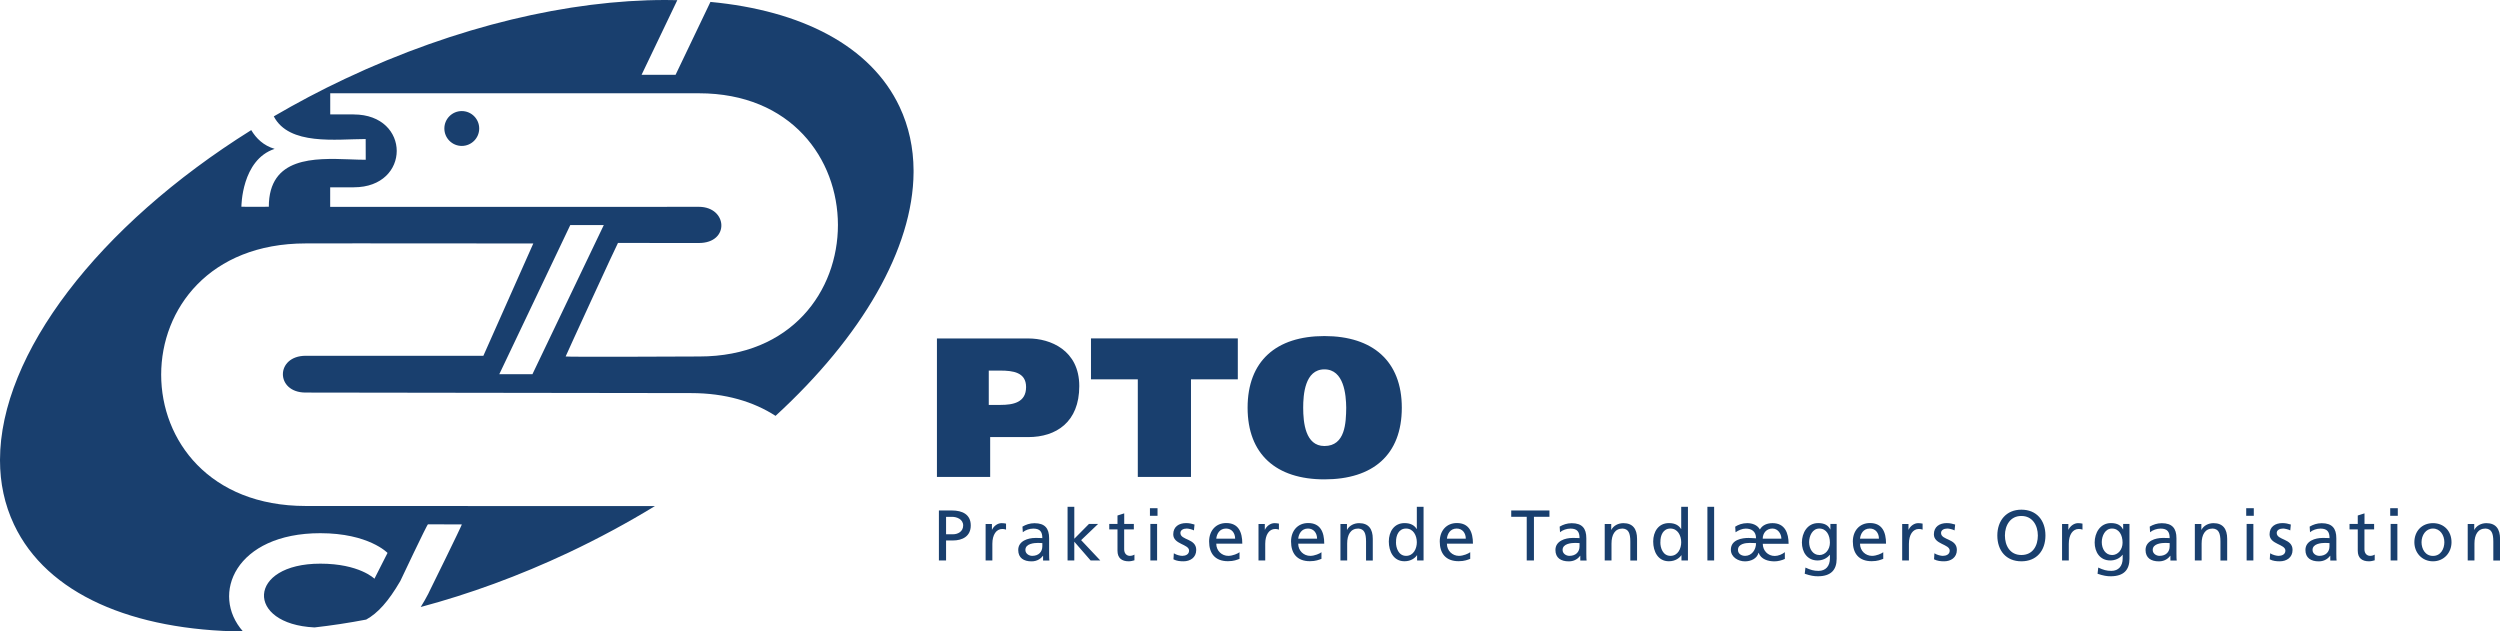
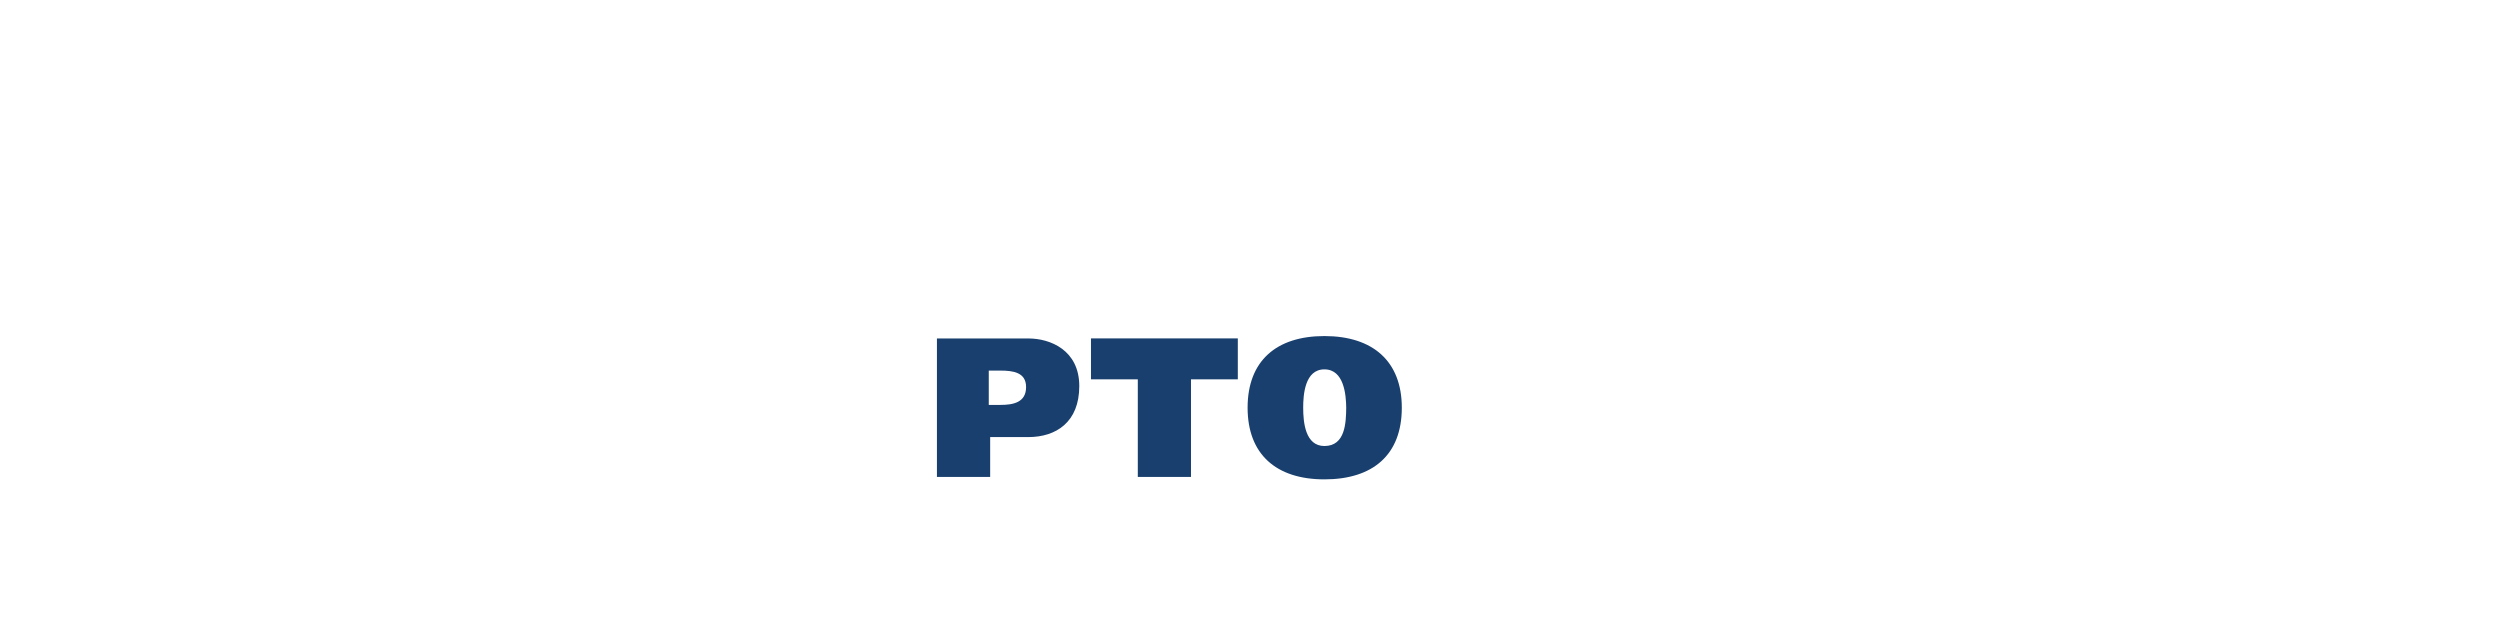
<svg xmlns="http://www.w3.org/2000/svg" id="Layer_1" viewBox="0 0 467.7 118.14">
  <defs>
    <style>.cls-1{fill:#193f6e;}</style>
  </defs>
  <path class="cls-1" d="M175.29,89.23h9.95v-7.46h7.13c5.2,0,9.54-2.79,9.54-9.54s-5.46-8.91-9.51-8.91h-17.12v25.92ZM184.98,69.33h2.15c2.41,0,4.83.33,4.83,3.08,0,2.89-2.41,3.34-4.79,3.34h-2.19v-6.42ZM231.58,63.31h-27.48v7.65h8.76v18.27h9.95v-18.27h8.76v-7.65ZM262.25,76.27c0-8.69-5.42-13.4-14.48-13.4s-14.37,4.71-14.37,13.4,5.31,13.41,14.37,13.41,14.48-4.57,14.48-13.41M243.8,76.27c0-2.41.3-7.17,3.97-7.17s4.05,4.75,4.08,7.17c-.04,2.79-.15,7.17-4.08,7.17-3.56,0-3.97-4.38-3.97-7.17" />
-   <path class="cls-1" d="M83.13,24.04c0,1.8,1.46,3.26,3.26,3.26s3.26-1.46,3.26-3.26-1.46-3.26-3.26-3.26-3.26,1.46-3.26,3.26M93.41,70l13.28-27.9h6.27s-13.35,27.9-13.35,27.9h-6.2ZM66.17,21.4h-4.39s0-.09,0-3.95h68.96c17.33,0,26,12.31,26.02,24.62.01,12.31-8.63,24.62-25.93,24.62,0,0-25.01.12-25.01,0-.04.01,9.67-21.14,9.79-21.24.14.01,15.15.02,15.15.01,5.8,0,5.38-6.74,0-6.77.11.01-68.97.02-68.99.01,0-.01.01-3.64,0-3.65h4.4s.02-.01.02-.01c10.71,0,10.71-13.61-.02-13.63M124.46,0c-17.84,0-38.95,4.85-59.92,14.75-4.64,2.18-9.07,4.54-13.32,7.02,2.86,5.5,11.68,4.25,17.19,4.24,0,0,.01,3.88.01,3.88-.93,0-1.94-.04-3-.08-6.64-.24-15.13-.48-15.13,8.87,0,.02-5.13,0-5.13,0,0,0,0-8.78,6.22-10.83-2.09-.61-3.46-1.97-4.38-3.51C18.24,42.33.03,66.3,0,86.02v.08c0,4.24.85,8.28,2.62,12.03,6.15,13.05,22.24,19.81,42.85,20.01-6.18-6.96-1.38-18.39,14.45-18.39,9.06,0,12.58,3.69,12.58,3.69,0,.01-2.46,4.83-2.45,4.83,0-.01-2.82-2.82-10.12-2.82-13.69,0-14.05,11.32-1.08,11.93,3.16-.36,6.37-.84,9.66-1.47,2.16-1.2,4.13-3.35,6.38-7.21,0,0,5.09-10.78,5.18-10.61l6.32.02c.08-.03-1.5,3.23-3.09,6.49-1.6,3.26-3.21,6.53-3.18,6.49-.44.85-.91,1.68-1.41,2.47,9.05-2.42,18.36-5.8,27.66-10.18,5.67-2.68,11.07-5.6,16.15-8.7-17.91,0-65.32-.01-65.33-.02-36.05-.01-36.05-49.12,0-49.12,0-.02,16.64-.01,29.12,0,7.48,0,13.47.01,13.46.01,0,.02-9.34,21.01-9.34,21.01.01.02-33.24,0-33.24,0-5.67,0-5.7,6.88-.02,6.88,0,0,72.1.1,72.11.1,6.46,0,11.73,1.62,15.81,4.26,16.16-14.82,25.74-31.3,25.82-45.57v-.37c-.02-4.18-.87-8.17-2.61-11.87-5.39-11.43-18.4-18.03-35.39-19.63l-6.52,13.63h-6.36S126.71.03,126.71.03c-.73-.02-1.46-.03-2.2-.03h-.04Z" />
-   <path class="cls-1" d="M176.99,96.69h1.14c.83,0,2.06.43,2.06,1.61s-1.04,1.65-1.87,1.65h-1.33v-3.25ZM175.65,104.85h1.34v-3.74h1.31c1.69,0,3.31-.74,3.31-2.81s-1.59-2.8-3.51-2.8h-2.45v9.35ZM184.39,104.85h1.26v-3.11c0-1.71.74-2.78,1.86-2.78.21,0,.47.03.7.12v-1.12c-.27-.05-.46-.09-.83-.09-.72,0-1.45.51-1.78,1.22h-.03v-1.06h-1.18v6.83ZM191.33,99.58c.51-.43,1.27-.69,1.98-.69,1.26,0,1.69.6,1.69,1.78-.5-.03-.84-.03-1.34-.03-1.3,0-3.17.54-3.17,2.25,0,1.49,1.03,2.13,2.5,2.13,1.15,0,1.82-.63,2.12-1.04h.03v.88h1.18c-.03-.2-.05-.56-.05-1.34v-2.82c0-1.86-.79-2.82-2.74-2.82-.87,0-1.62.27-2.25.64l.07,1.07ZM195,102.2c0,1.02-.66,1.79-1.9,1.79-.58,0-1.27-.39-1.27-1.11,0-1.2,1.69-1.31,2.37-1.31.27,0,.54.03.8.03v.6ZM199.72,104.85h1.26v-3.51l3.05,3.51h1.81l-3.58-3.8,3.17-3.03h-1.71l-2.74,2.77v-5.98h-1.26v10.04ZM212.13,98.02h-1.81v-1.98l-1.26.4v1.58h-1.54v1.02h1.54v3.99c0,1.37.8,1.98,2.1,1.98.4,0,.79-.11,1.07-.19v-1.07c-.19.12-.47.24-.86.24-.58,0-1.06-.43-1.06-1.22v-3.73h1.81v-1.02ZM215.21,104.85h1.26v-6.83h-1.26v6.83ZM216.55,95.08h-1.42v1.42h1.42v-1.42ZM219.54,104.64c.58.31,1.23.37,1.87.37,1.22,0,2.38-.67,2.38-2.13,0-2.18-2.96-1.78-2.96-3.17,0-.56.56-.83,1.2-.83.29,0,1.04.17,1.33.35l.11-1.1c-.5-.15-.98-.27-1.57-.27-1.35,0-2.41.68-2.41,2.1,0,1.91,2.96,1.81,2.96,3.05,0,.74-.71.98-1.28.98-.36,0-1.07-.16-1.57-.48l-.07,1.12ZM231.89,103.31c-.31.25-1.27.68-2.1.68-1.19,0-2.25-.92-2.25-2.28h4.87c0-2.2-.74-3.86-3.01-3.86-1.93,0-3.2,1.43-3.2,3.45,0,2.22,1.11,3.69,3.53,3.69,1.13,0,1.67-.27,2.16-.44v-1.26ZM227.54,100.78c.09-.88.6-1.9,1.83-1.9,1.08,0,1.7.86,1.7,1.9h-3.53ZM235.44,104.85h1.26v-3.11c0-1.71.74-2.78,1.86-2.78.22,0,.47.03.7.12v-1.12c-.27-.05-.46-.09-.83-.09-.72,0-1.45.51-1.78,1.22h-.03v-1.06h-1.18v6.83ZM247.22,103.31c-.31.25-1.27.68-2.1.68-1.19,0-2.25-.92-2.25-2.28h4.87c0-2.2-.74-3.86-3.01-3.86-1.93,0-3.2,1.43-3.2,3.45,0,2.22,1.11,3.69,3.53,3.69,1.12,0,1.67-.27,2.16-.44v-1.26ZM242.87,100.78c.09-.88.6-1.9,1.83-1.9,1.08,0,1.7.86,1.7,1.9h-3.53ZM250.77,104.85h1.26v-3.16c0-1.66.64-2.81,2.08-2.81,1.1.07,1.45.84,1.45,2.44v3.54h1.26v-4.06c0-1.84-.79-2.93-2.56-2.93-.95,0-1.86.47-2.24,1.24h-.03v-1.08h-1.22v6.83ZM265.12,104.85h1.2v-10.04h-1.26v4.15h-.03c-.39-.63-1.07-1.1-2.26-1.1-1.98,0-2.95,1.62-2.95,3.45s.87,3.69,2.93,3.69c1.22,0,1.99-.62,2.33-1.12h.03v.97ZM261.17,101.41c-.03-1.25.51-2.53,1.87-2.53s2.02,1.3,2.02,2.57c0,1.14-.59,2.54-2.01,2.54s-1.91-1.51-1.89-2.58M275.04,103.31c-.31.25-1.27.68-2.1.68-1.19,0-2.25-.92-2.25-2.28h4.87c0-2.2-.74-3.86-3.01-3.86-1.93,0-3.2,1.43-3.2,3.45,0,2.22,1.11,3.69,3.54,3.69,1.12,0,1.67-.27,2.16-.44v-1.26ZM270.69,100.78c.09-.88.6-1.9,1.83-1.9,1.08,0,1.7.86,1.7,1.9h-3.53ZM285.63,104.85h1.34v-8.17h2.9v-1.18h-7.15v1.18h2.9v8.17ZM291.83,99.58c.51-.43,1.27-.69,1.98-.69,1.26,0,1.69.6,1.69,1.78-.5-.03-.84-.03-1.34-.03-1.3,0-3.17.54-3.17,2.25,0,1.49,1.03,2.13,2.51,2.13,1.15,0,1.82-.63,2.11-1.04h.03v.88h1.18c-.03-.2-.05-.56-.05-1.34v-2.82c0-1.86-.79-2.82-2.74-2.82-.87,0-1.62.27-2.25.64l.07,1.07ZM295.5,102.2c0,1.02-.66,1.79-1.9,1.79-.58,0-1.27-.39-1.27-1.11,0-1.2,1.69-1.31,2.37-1.31.27,0,.54.03.8.03v.6ZM300.22,104.85h1.26v-3.16c0-1.66.64-2.81,2.07-2.81,1.1.07,1.45.84,1.45,2.44v3.54h1.26v-4.06c0-1.84-.79-2.93-2.56-2.93-.95,0-1.86.47-2.24,1.24h-.03v-1.08h-1.22v6.83ZM314.58,104.85h1.2v-10.04h-1.26v4.15h-.03c-.39-.63-1.07-1.1-2.26-1.1-1.98,0-2.95,1.62-2.95,3.45s.87,3.69,2.93,3.69c1.22,0,1.99-.62,2.33-1.12h.03v.97ZM310.63,101.41c-.03-1.25.51-2.53,1.87-2.53s2.02,1.3,2.02,2.57c0,1.14-.59,2.54-2.01,2.54s-1.92-1.51-1.89-2.58M319.42,104.85h1.26v-10.04h-1.26v10.04ZM324.69,99.58c.52-.37,1.24-.69,1.9-.69,1.07,0,1.93.5,1.93,1.82-.25.01-.7-.07-1.42-.07-1.18,0-3.29.31-3.29,2.2,0,1.39,1.37,2.18,2.64,2.18,1.1,0,2.25-.51,2.53-1.59h.03c.44,1.22,1.78,1.59,2.95,1.59.67,0,1.37-.19,1.95-.45v-1.27c-.48.39-1.22.71-1.89.71-1.3,0-2.24-1.02-2.24-2.28h4.83c0-1.99-.68-3.86-3-3.86-.96,0-1.89.33-2.37,1.19-.47-.86-1.45-1.19-2.36-1.19s-1.67.28-2.26.66l.07,1.06ZM325.14,102.87c0-1.15,1.46-1.3,2.17-1.3.6,0,1,.04,1.21.04,0,1.27-.83,2.38-2.04,2.38-.67,0-1.34-.36-1.34-1.12M329.77,100.78c0-1.06.72-1.9,1.82-1.9,1.03,0,1.67,1,1.67,1.9h-3.49ZM343.6,98.02h-1.17v1.02h-.03c-.37-.74-1.04-1.18-2.25-1.18-2.06,0-3.05,1.87-3.05,3.63s.97,3.36,2.92,3.36c.87,0,1.75-.35,2.29-1.06h.03v.67c0,1.45-.79,2.34-2.12,2.34-.92,0-1.5-.18-2.46-.62l-.13,1.16c1.1.37,1.73.47,2.45.47,2.45,0,3.52-1.19,3.52-3.27v-6.53ZM340.35,103.83c-1.18,0-1.9-1.12-1.9-2.41,0-1.17.63-2.54,1.9-2.54,1.34,0,1.99,1.22,1.99,2.64,0,1.27-.82,2.32-1.99,2.32M352.32,103.31c-.31.25-1.27.68-2.1.68-1.19,0-2.25-.92-2.25-2.28h4.87c0-2.2-.74-3.86-3.01-3.86-1.93,0-3.2,1.43-3.2,3.45,0,2.22,1.11,3.69,3.53,3.69,1.12,0,1.67-.27,2.16-.44v-1.26ZM347.97,100.78c.09-.88.6-1.9,1.84-1.9,1.08,0,1.7.86,1.7,1.9h-3.54ZM355.86,104.85h1.26v-3.11c0-1.71.74-2.78,1.86-2.78.21,0,.47.03.7.12v-1.12c-.27-.05-.46-.09-.83-.09-.72,0-1.45.51-1.78,1.22h-.03v-1.06h-1.18v6.83ZM361.84,104.64c.58.31,1.23.37,1.87.37,1.22,0,2.38-.67,2.38-2.13,0-2.18-2.96-1.78-2.96-3.17,0-.56.56-.83,1.2-.83.29,0,1.04.17,1.33.35l.11-1.1c-.5-.15-.98-.27-1.57-.27-1.35,0-2.41.68-2.41,2.1,0,1.91,2.96,1.81,2.96,3.05,0,.74-.71.98-1.29.98-.36,0-1.07-.16-1.57-.48l-.07,1.12ZM375.08,100.18c0-1.9,1.02-3.67,3.08-3.65,2.06-.01,3.08,1.75,3.08,3.65s-.92,3.65-3.08,3.65-3.08-1.79-3.08-3.65M373.66,100.18c0,2.84,1.65,4.83,4.5,4.83s4.5-1.99,4.5-4.83-1.66-4.83-4.5-4.83-4.5,2.06-4.5,4.83M385.77,104.85h1.26v-3.11c0-1.71.74-2.78,1.86-2.78.22,0,.47.03.7.12v-1.12c-.27-.05-.45-.09-.83-.09-.72,0-1.45.51-1.78,1.22h-.03v-1.06h-1.18v6.83ZM398.36,98.02h-1.16v1.02h-.03c-.37-.74-1.04-1.18-2.25-1.18-2.06,0-3.05,1.87-3.05,3.63s.96,3.36,2.92,3.36c.87,0,1.75-.35,2.29-1.06h.03v.67c0,1.45-.79,2.34-2.11,2.34-.92,0-1.5-.18-2.46-.62l-.13,1.16c1.1.37,1.73.47,2.45.47,2.45,0,3.52-1.19,3.52-3.27v-6.53ZM395.1,103.83c-1.18,0-1.9-1.12-1.9-2.41,0-1.17.63-2.54,1.9-2.54,1.34,0,1.99,1.22,1.99,2.64,0,1.27-.82,2.32-1.99,2.32M402.23,99.58c.51-.43,1.27-.69,1.98-.69,1.26,0,1.69.6,1.69,1.78-.5-.03-.84-.03-1.34-.03-1.3,0-3.17.54-3.17,2.25,0,1.49,1.03,2.13,2.5,2.13,1.15,0,1.82-.63,2.12-1.04h.03v.88h1.18c-.03-.2-.05-.56-.05-1.34v-2.82c0-1.86-.79-2.82-2.75-2.82-.87,0-1.62.27-2.25.64l.07,1.07ZM405.9,102.2c0,1.02-.66,1.79-1.9,1.79-.58,0-1.27-.39-1.27-1.11,0-1.2,1.69-1.31,2.37-1.31.27,0,.54.03.8.03v.6ZM410.62,104.85h1.26v-3.16c0-1.66.64-2.81,2.07-2.81,1.1.07,1.45.84,1.45,2.44v3.54h1.26v-4.06c0-1.84-.79-2.93-2.56-2.93-.95,0-1.86.47-2.24,1.24h-.03v-1.08h-1.22v6.83ZM420.3,104.85h1.26v-6.83h-1.26v6.83ZM421.64,95.08h-1.42v1.42h1.42v-1.42ZM424.63,104.64c.58.31,1.23.37,1.88.37,1.22,0,2.38-.67,2.38-2.13,0-2.18-2.96-1.78-2.96-3.17,0-.56.56-.83,1.2-.83.29,0,1.04.17,1.33.35l.11-1.1c-.49-.15-.98-.27-1.57-.27-1.35,0-2.41.68-2.41,2.1,0,1.91,2.96,1.81,2.96,3.05,0,.74-.71.98-1.28.98-.36,0-1.07-.16-1.57-.48l-.07,1.12ZM432.14,99.58c.51-.43,1.27-.69,1.98-.69,1.26,0,1.69.6,1.69,1.78-.5-.03-.84-.03-1.34-.03-1.3,0-3.17.54-3.17,2.25,0,1.49,1.03,2.13,2.5,2.13,1.15,0,1.82-.63,2.12-1.04h.03v.88h1.18c-.03-.2-.05-.56-.05-1.34v-2.82c0-1.86-.79-2.82-2.74-2.82-.87,0-1.62.27-2.25.64l.07,1.07ZM435.8,102.2c0,1.02-.66,1.79-1.9,1.79-.58,0-1.27-.39-1.27-1.11,0-1.2,1.69-1.31,2.37-1.31.27,0,.53.03.8.03v.6ZM444.16,98.02h-1.81v-1.98l-1.26.4v1.58h-1.54v1.02h1.54v3.99c0,1.37.8,1.98,2.1,1.98.4,0,.79-.11,1.07-.19v-1.07c-.19.12-.47.24-.86.24-.58,0-1.06-.43-1.06-1.22v-3.73h1.81v-1.02ZM447.24,104.85h1.26v-6.83h-1.26v6.83ZM448.58,95.08h-1.42v1.42h1.42v-1.42ZM451.68,101.44c0,1.96,1.42,3.57,3.48,3.57s3.47-1.62,3.47-3.57c0-2.07-1.39-3.57-3.47-3.57s-3.48,1.5-3.48,3.57M453.02,101.44c0-1.3.79-2.56,2.14-2.56s2.13,1.26,2.13,2.56c0,1.22-.66,2.56-2.13,2.56s-2.14-1.34-2.14-2.56M461.66,104.85h1.26v-3.16c0-1.66.64-2.81,2.08-2.81,1.1.07,1.45.84,1.45,2.44v3.54h1.26v-4.06c0-1.84-.79-2.93-2.56-2.93-.95,0-1.86.47-2.24,1.24h-.03v-1.08h-1.22v6.83Z" />
</svg>